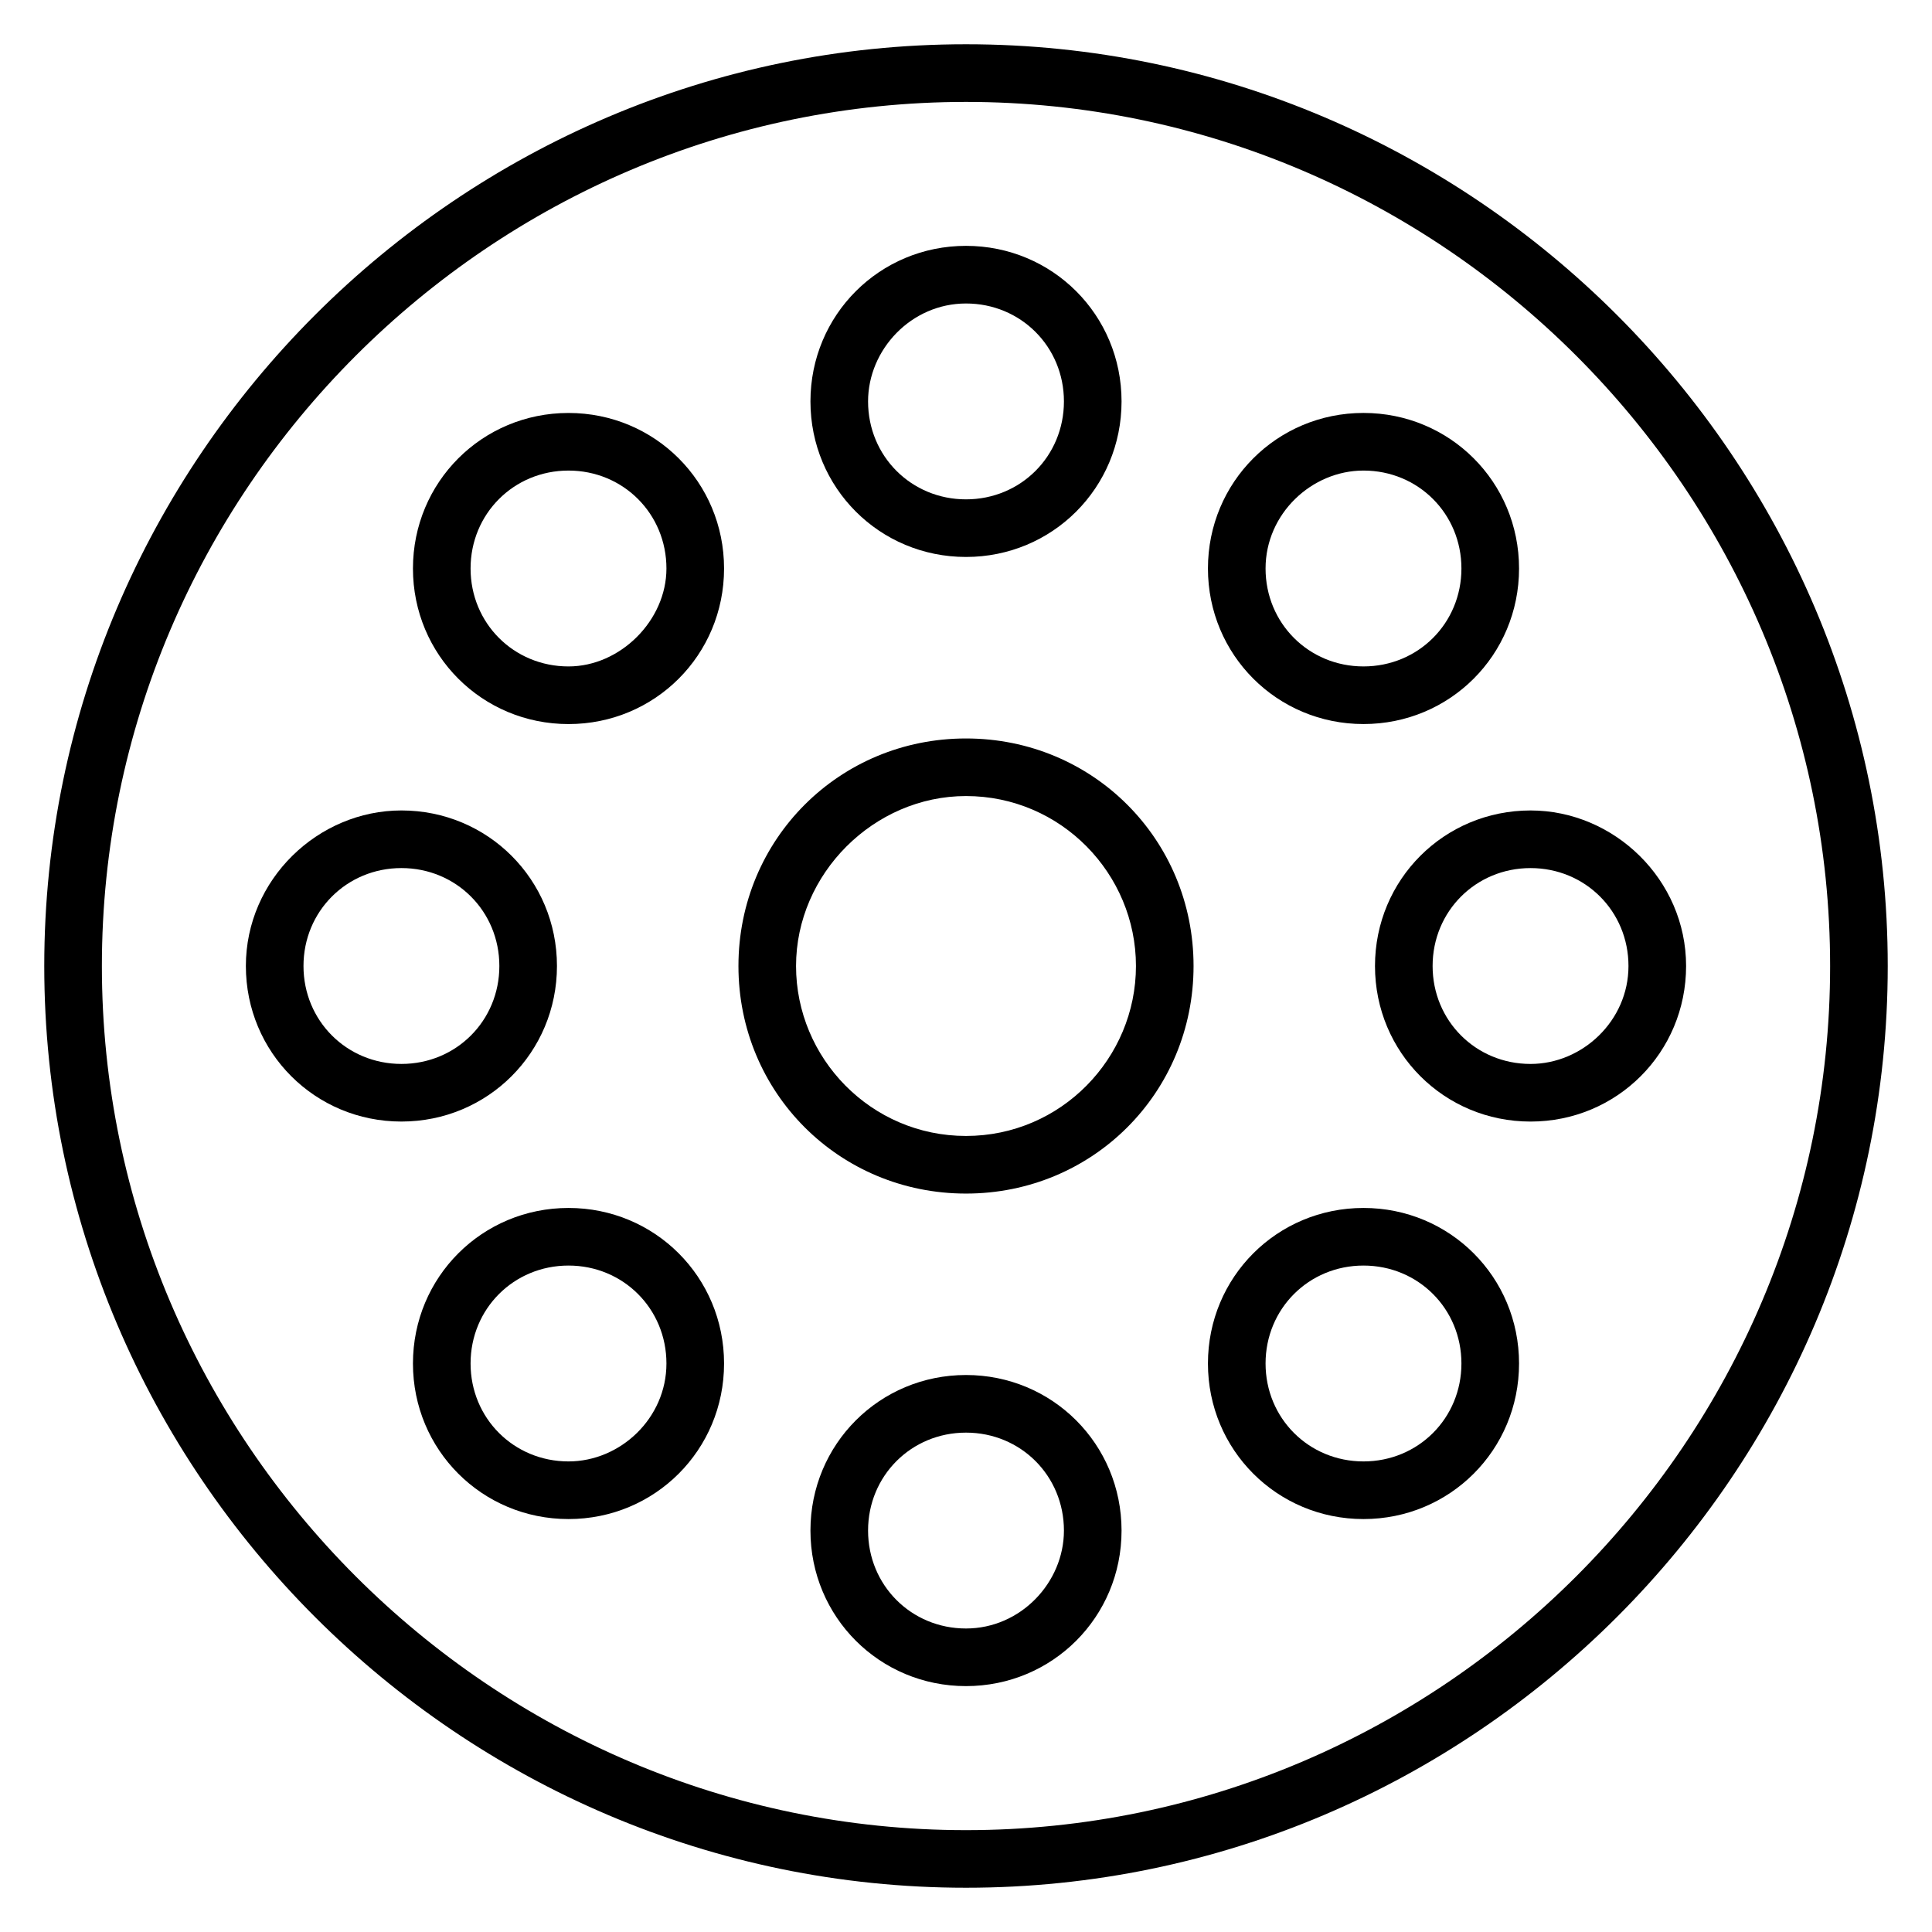
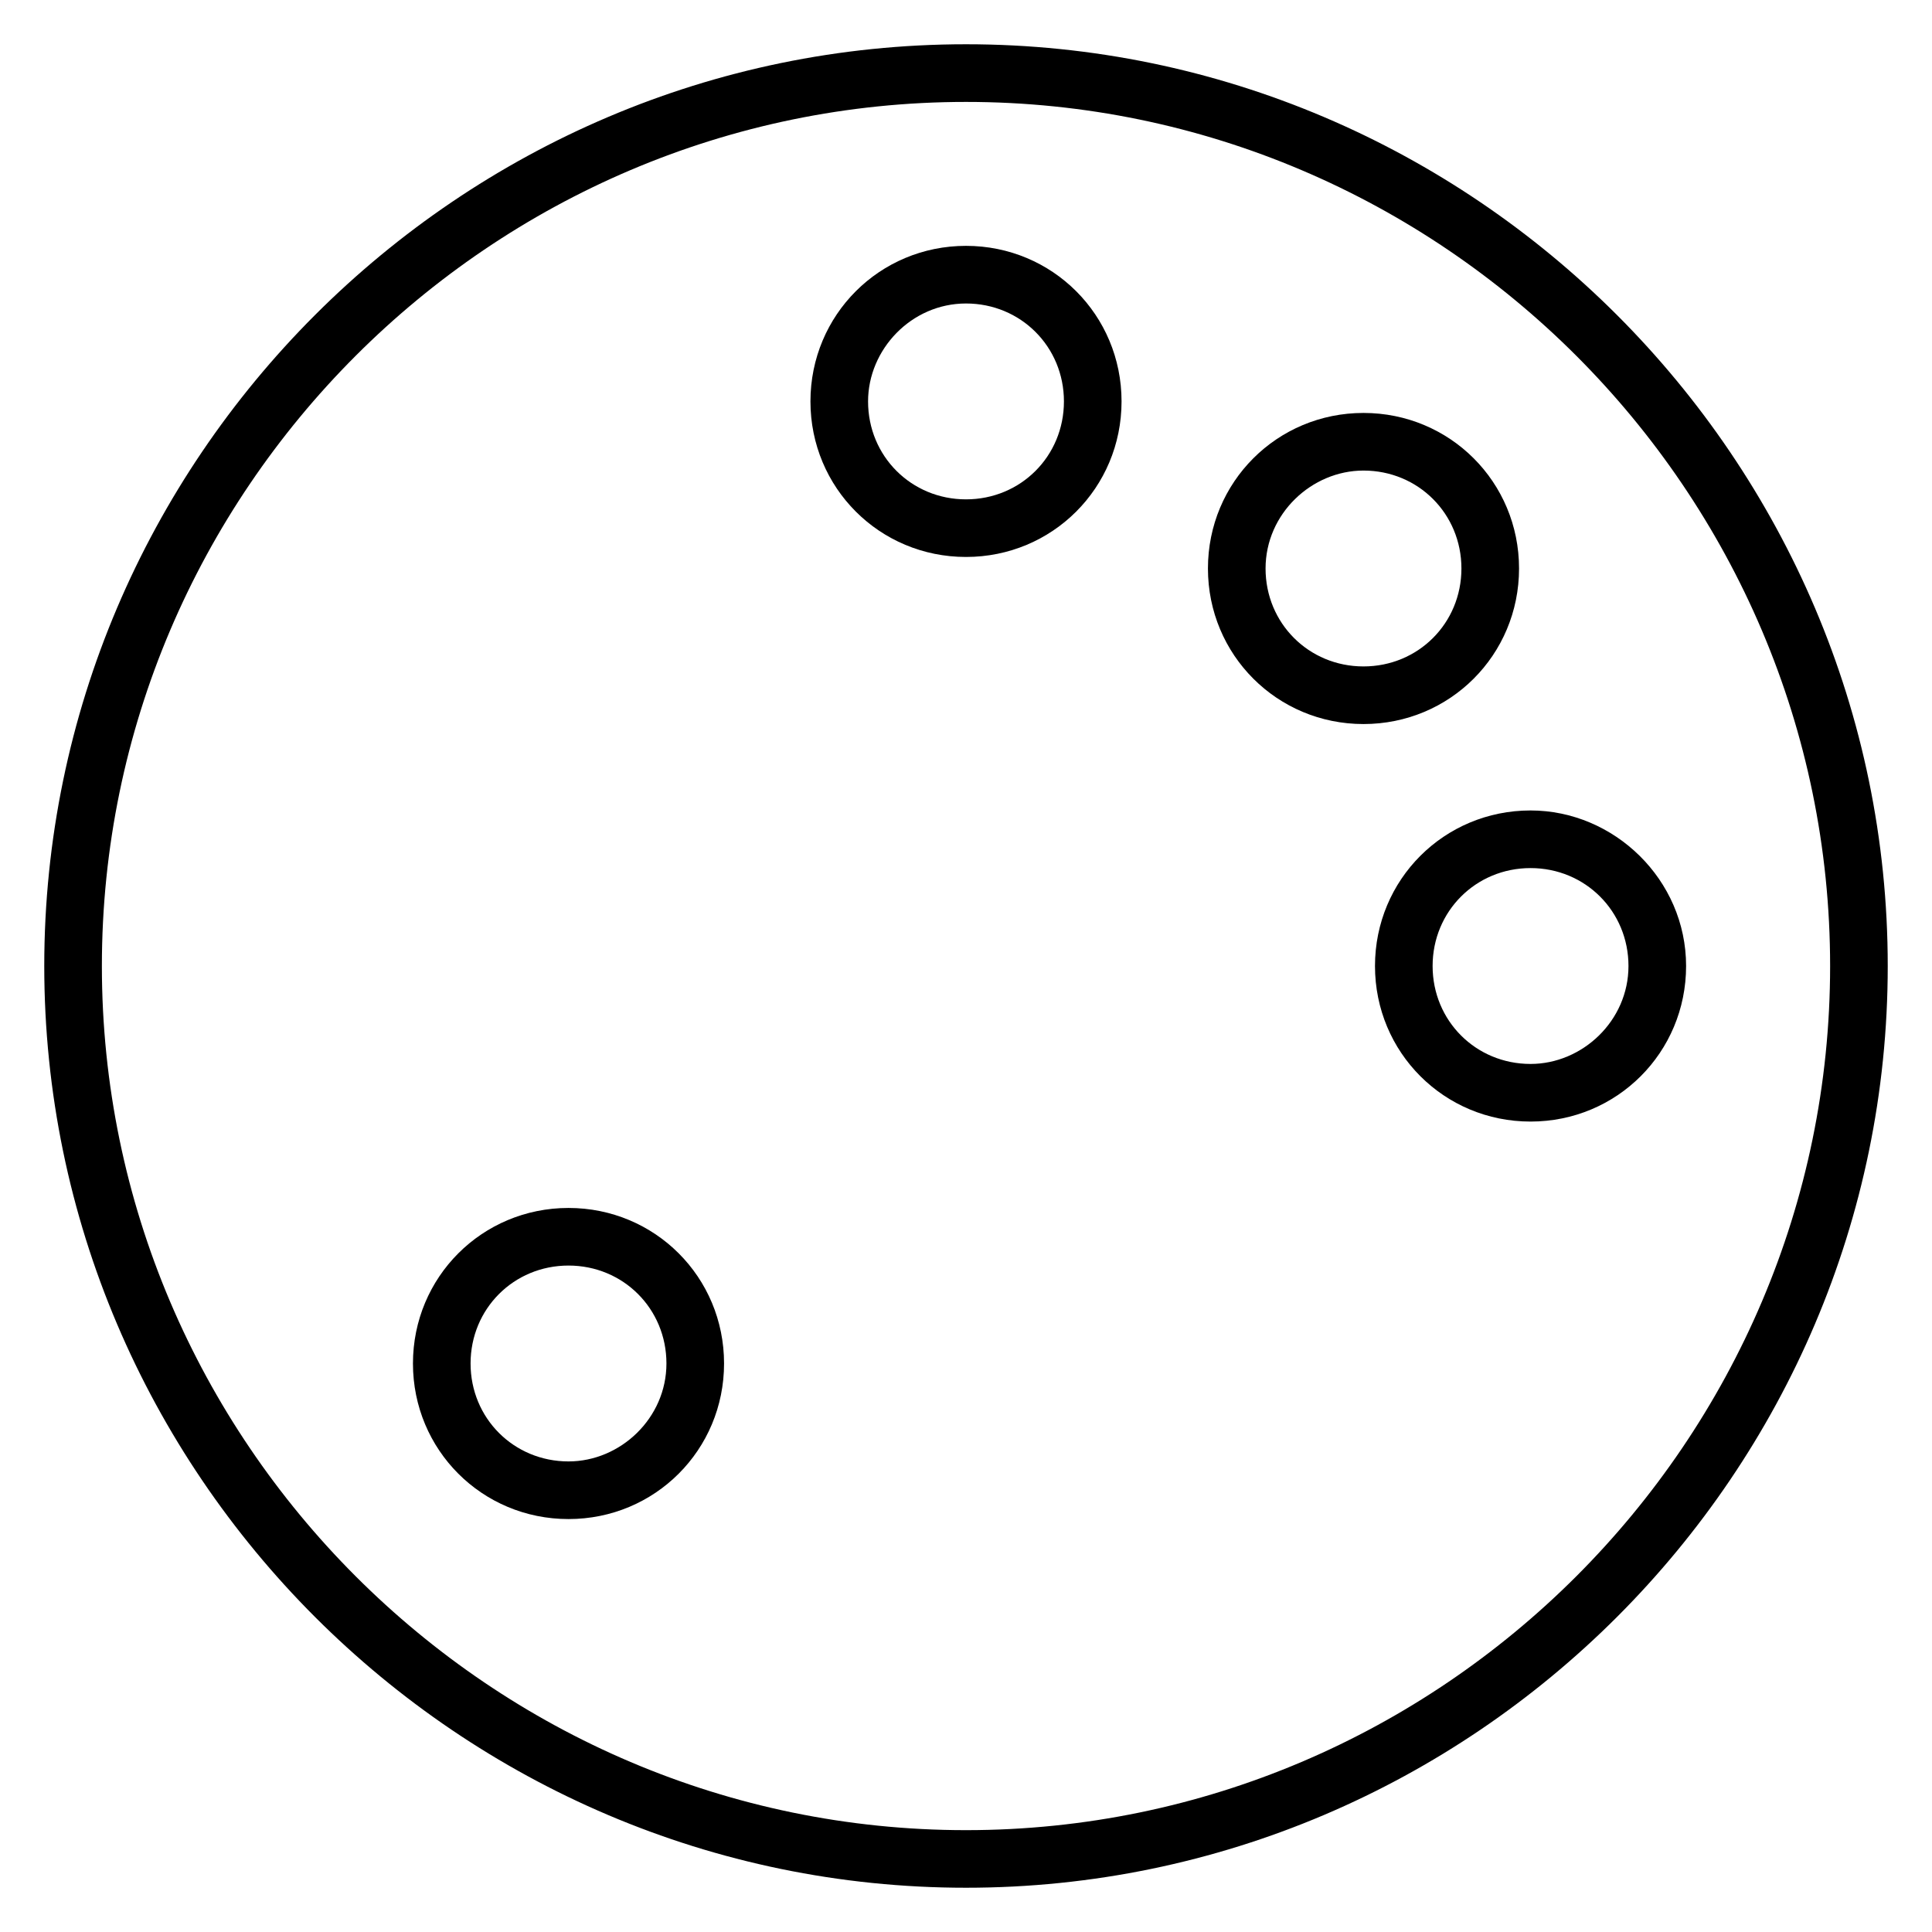
<svg xmlns="http://www.w3.org/2000/svg" fill="#000000" width="800px" height="800px" version="1.1" viewBox="144 144 512 512">
  <g>
    <path d="m400 155.73c-134.35 0-244.27 109.92-244.27 244.27 0 134.35 109.92 244.27 244.27 244.27s244.27-109.92 244.27-244.27c0.004-134.35-109.92-244.27-244.27-244.27zm0 473.28c-125.95 0-229-103.05-229-229 0-125.95 103.05-229 229-229s229 103.05 229 229c0 125.95-103.05 229-229 229z" />
-     <path d="m400 339.7c-33.586 0-60.305 26.719-60.305 60.305s26.719 60.305 60.305 60.305 60.305-26.719 60.305-60.305c0-33.59-26.719-60.305-60.305-60.305zm0 105.34c-25.191 0-45.039-20.609-45.039-45.039 0-24.426 20.609-45.039 45.039-45.039 25.191 0 45.039 20.609 45.039 45.039-0.004 24.43-19.852 45.039-45.039 45.039z" />
    <path d="m505.34 335.88c22.902 0 41.223-18.32 41.223-41.223s-18.32-41.223-41.223-41.223-41.223 18.32-41.223 41.223c0.004 22.902 18.324 41.223 41.223 41.223zm0-67.176c14.504 0 25.953 11.449 25.953 25.953s-11.449 25.953-25.953 25.953-25.953-11.449-25.953-25.953 12.215-25.953 25.953-25.953z" />
    <path d="m294.66 464.12c-22.902 0-41.223 18.32-41.223 41.223s18.32 41.223 41.223 41.223 41.223-18.32 41.223-41.223-18.32-41.223-41.223-41.223zm0 67.172c-14.504 0-25.953-11.449-25.953-25.953s11.449-25.953 25.953-25.953 25.953 11.449 25.953 25.953-12.211 25.953-25.953 25.953z" />
    <path d="m549.61 358.78c-22.902 0-41.223 18.32-41.223 41.223s18.32 41.223 41.223 41.223c22.902 0 41.223-18.32 41.223-41.223s-19.086-41.223-41.223-41.223zm0 67.176c-14.504 0-25.953-11.449-25.953-25.953s11.449-25.953 25.953-25.953c14.504 0 25.953 11.449 25.953 25.953 0.004 14.504-12.211 25.953-25.953 25.953z" />
-     <path d="m291.6 400c0-22.902-18.32-41.223-41.223-41.223-22.133 0-41.219 18.32-41.219 41.223s18.32 41.223 41.223 41.223c22.898-0.004 41.219-18.324 41.219-41.223zm-41.219 25.953c-14.504 0-25.953-11.449-25.953-25.953s11.449-25.953 25.953-25.953c14.504 0 25.953 11.449 25.953 25.953s-11.449 25.953-25.953 25.953z" />
-     <path d="m505.34 464.12c-22.902 0-41.223 18.32-41.223 41.223s18.32 41.223 41.223 41.223 41.223-18.32 41.223-41.223-18.32-41.223-41.223-41.223zm0 67.172c-14.504 0-25.953-11.449-25.953-25.953s11.449-25.953 25.953-25.953 25.953 11.449 25.953 25.953-11.449 25.953-25.953 25.953z" />
-     <path d="m294.66 253.44c-22.902 0-41.223 18.32-41.223 41.223s18.32 41.223 41.223 41.223 41.223-18.32 41.223-41.223-18.32-41.223-41.223-41.223zm0 67.172c-14.504 0-25.953-11.449-25.953-25.953s11.449-25.953 25.953-25.953 25.953 11.449 25.953 25.953c0 13.742-12.211 25.953-25.953 25.953z" />
-     <path d="m400 508.39c-22.902 0-41.223 18.32-41.223 41.223 0 22.902 18.32 41.223 41.223 41.223s41.223-18.32 41.223-41.223c-0.004-22.902-18.324-41.223-41.223-41.223zm0 67.176c-14.504 0-25.953-11.449-25.953-25.953 0-14.504 11.449-25.953 25.953-25.953s25.953 11.449 25.953 25.953c0 13.738-11.449 25.953-25.953 25.953z" />
    <path d="m400 291.6c22.902 0 41.223-18.32 41.223-41.223s-18.32-41.223-41.223-41.223-41.223 18.32-41.223 41.223 18.32 41.223 41.223 41.223zm0-67.172c14.504 0 25.953 11.449 25.953 25.953 0 14.504-11.449 25.953-25.953 25.953s-25.953-11.449-25.953-25.953c-0.004-13.742 11.449-25.953 25.953-25.953z" />
  </g>
</svg>